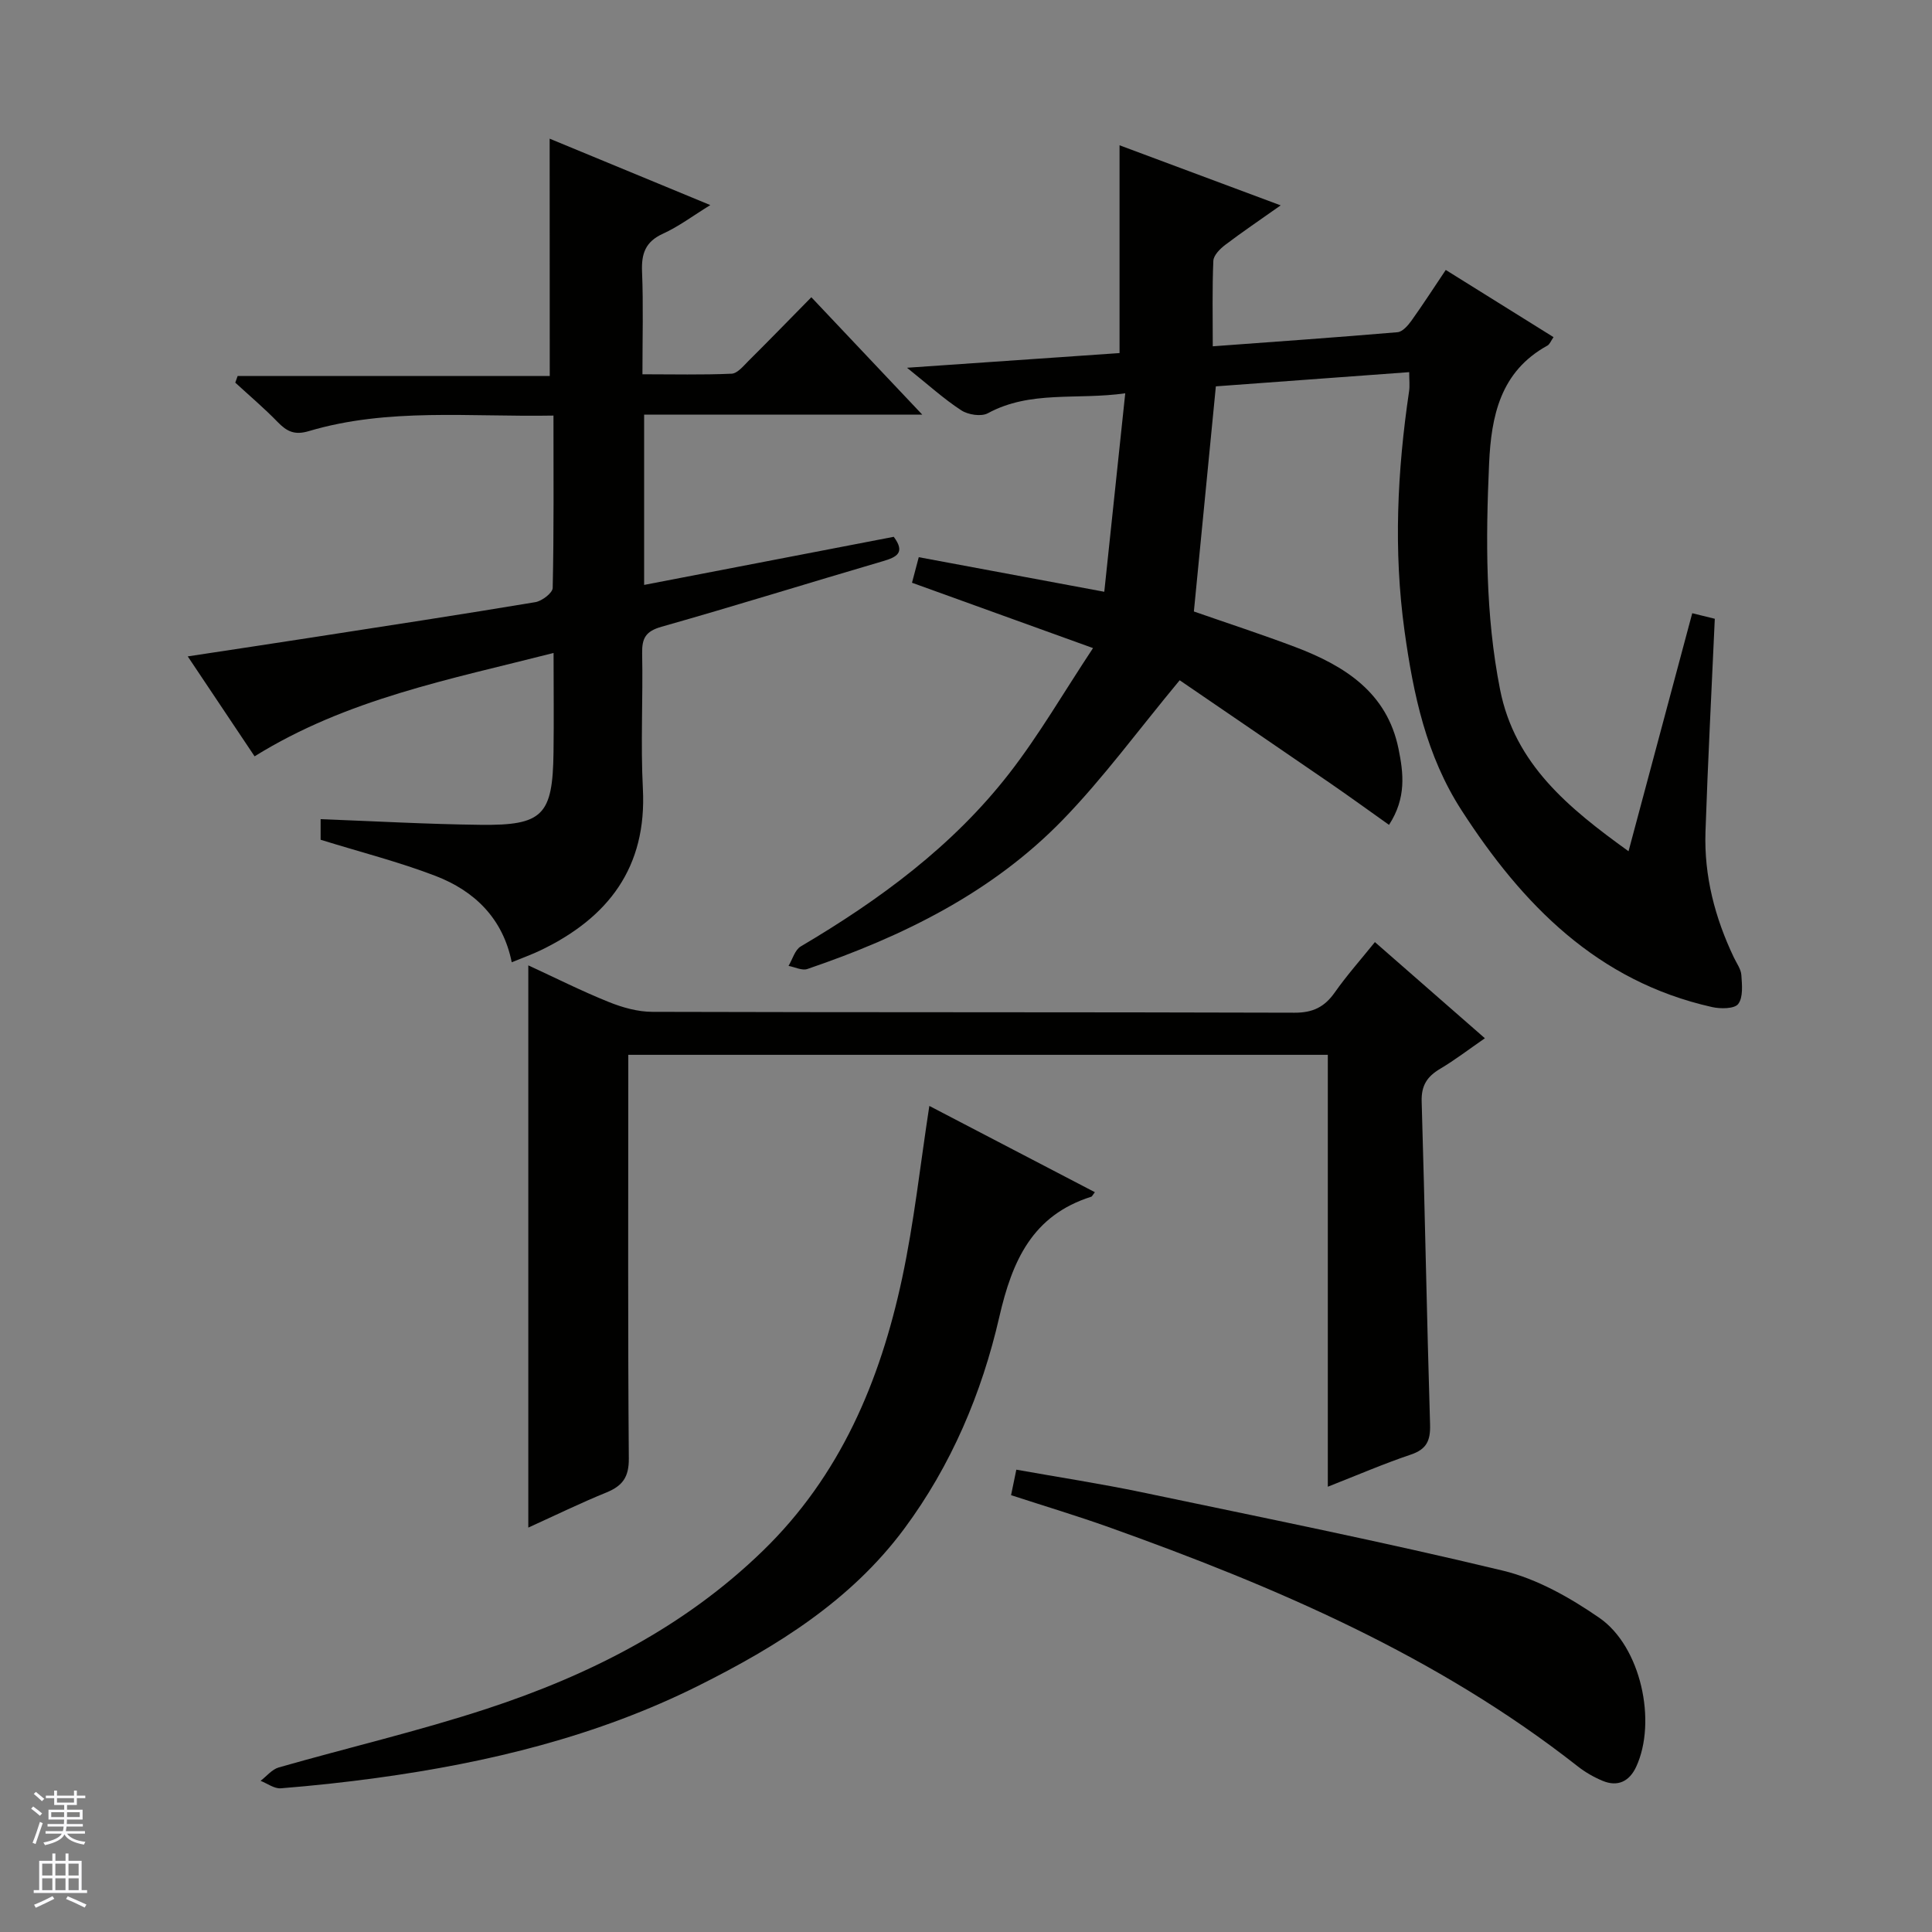
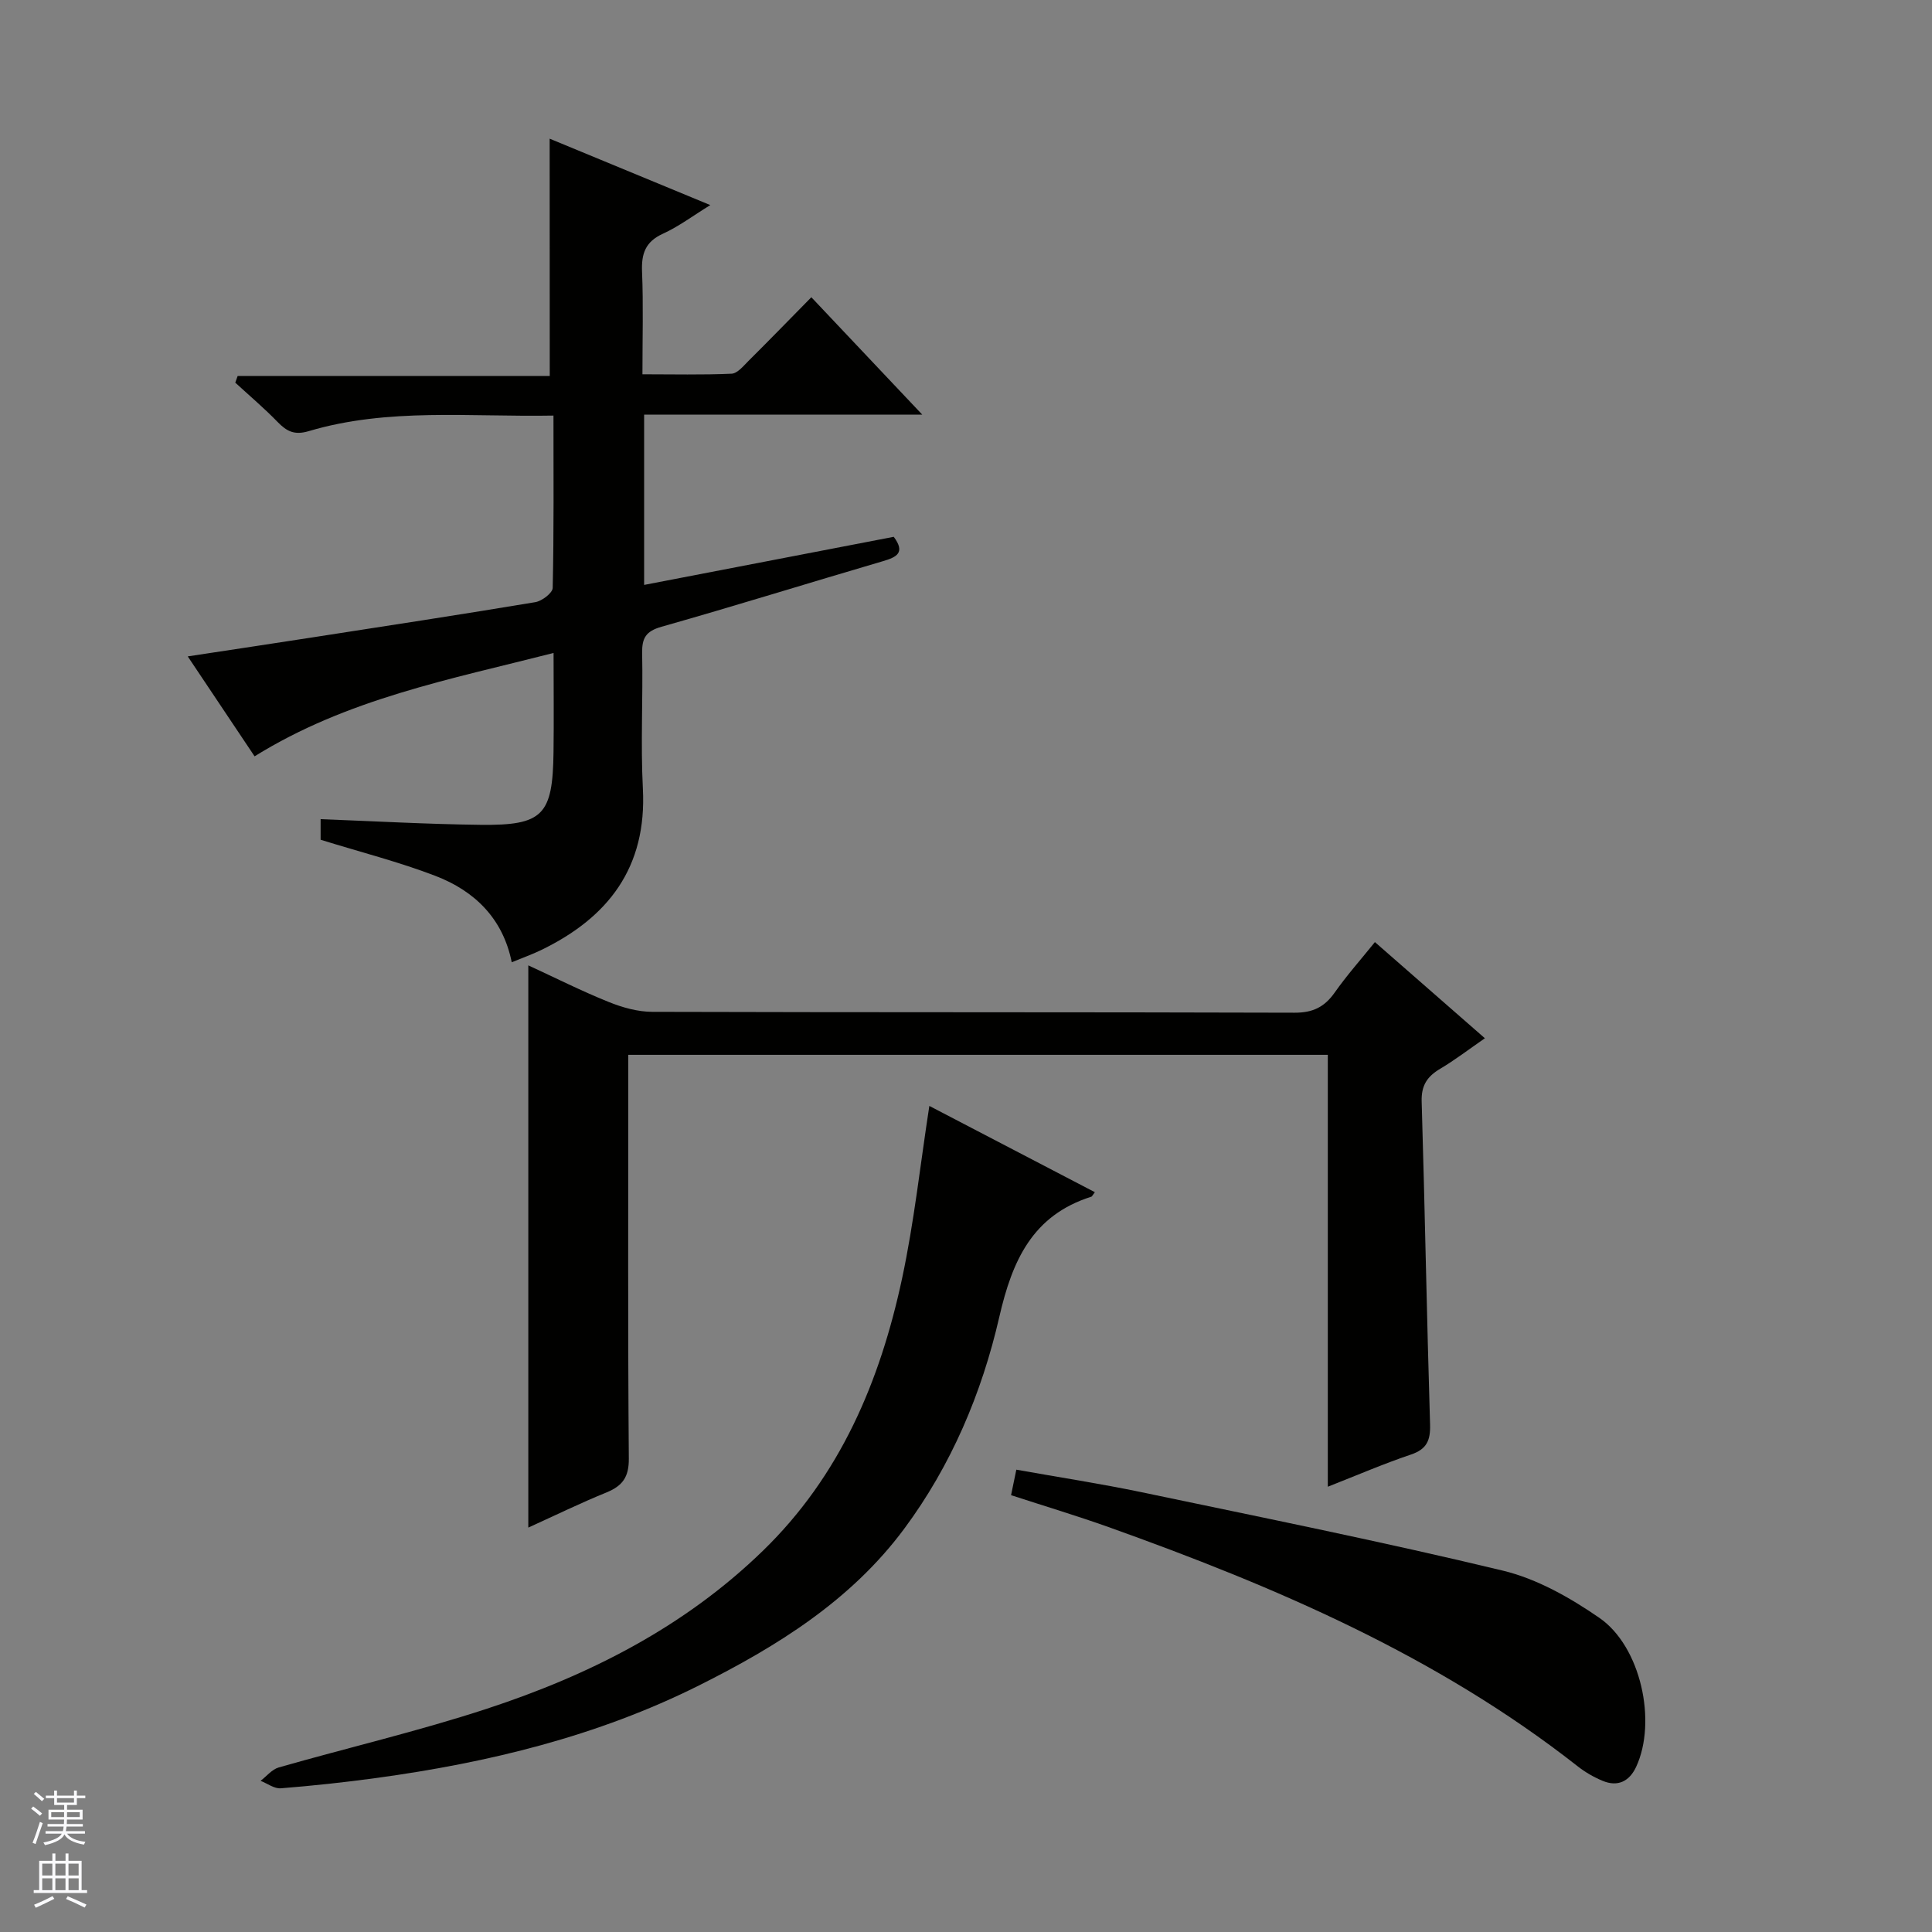
<svg xmlns="http://www.w3.org/2000/svg" enable-background="new 0 0 400 400" viewBox="0 0 400 400">
  <rect x="0" y="0" width="400" height="400" fill="#808080" stroke="none" />
  <g fill="#010100">
-     <path d="m228.63 122.52c1.48-14.01 2.87-27.15 4.34-41.09-10.08 1.42-19.62-.66-28.45 4.13-1.37.74-4.08.32-5.5-.61-3.6-2.34-6.82-5.28-11.23-8.81 15.54-1.07 29.96-2.07 44-3.04 0-14.64 0-28.69 0-43.02 10.68 3.98 21.64 8.07 33.36 12.44-4.23 2.99-7.92 5.48-11.47 8.17-1.08.82-2.42 2.16-2.47 3.31-.25 5.77-.12 11.56-.12 17.7 13.15-.97 25.71-1.85 38.26-2.92 1.03-.09 2.16-1.39 2.87-2.38 2.41-3.37 4.66-6.87 7.11-10.51 7.48 4.66 14.76 9.2 22.31 13.91-.55.79-.79 1.5-1.28 1.76-9.72 5.35-11.62 14.56-12.06 24.45-.7 15.65-.78 31.29 2.27 46.74 3.05 15.46 14.16 24.53 26.6 33.49 4.49-16.78 8.81-32.9 13.19-49.28 1.88.46 3.58.88 4.67 1.15-.67 14.96-1.44 29.55-1.93 44.14-.3 9.12 1.96 17.77 5.88 25.99.57 1.2 1.47 2.4 1.55 3.64.14 2.03.4 4.6-.65 5.98-.77 1.02-3.67 1.04-5.42.64-23.75-5.32-39.26-21.21-51.87-40.75-7.3-11.31-9.98-24-11.8-37.14-2.31-16.66-1.49-33.13.95-49.64.16-1.1.02-2.24.02-3.92-13.66 1-26.99 1.98-40.03 2.94-1.55 15.85-3.04 31.17-4.55 46.61 7.02 2.45 14.09 4.75 21.04 7.38 10.16 3.86 18.96 9.38 21.33 21.06 1.01 4.96 1.68 10.13-1.97 15.74-4.3-3.05-8.26-5.93-12.29-8.7-10.64-7.31-21.31-14.58-31.05-21.24-8.61 10.37-15.78 20.21-24.18 28.87-14.66 15.12-33.18 24.18-52.9 30.91-1.1.38-2.59-.4-3.9-.64.82-1.37 1.31-3.3 2.51-4.02 16.32-9.64 31.48-20.77 43.18-35.83 6.17-7.94 11.24-16.73 17.35-25.95-13.28-4.79-25.21-9.1-37.48-13.53.45-1.7.86-3.24 1.4-5.29 12.51 2.34 24.82 4.63 38.41 7.16z" />
    <path d="m113.8 28.71c10.89 4.5 21.75 8.99 33.26 13.75-3.6 2.22-6.54 4.44-9.81 5.93-3.65 1.66-4.48 4.15-4.32 7.89.28 6.81.08 13.64.08 21.21 6.31 0 12.39.15 18.46-.12 1.2-.05 2.44-1.59 3.48-2.63 4.25-4.22 8.42-8.52 13.03-13.2 7.57 8.02 14.89 15.76 22.96 24.3-19.81 0-38.52 0-57.58 0v35.26c17.29-3.33 34.46-6.64 51.68-9.96 2.44 3.28.65 4.2-2.25 5.05-15.29 4.48-30.5 9.23-45.82 13.57-3.29.93-4.08 2.37-4.02 5.51.19 9.33-.33 18.68.15 27.99.85 16.31-7.13 26.71-21.11 33.46-1.78.86-3.66 1.53-6.04 2.51-1.82-9.07-7.69-14.77-15.78-17.88-7.55-2.9-15.44-4.9-23.79-7.49 0-.73 0-2.47 0-4.26 10.98.41 22.03 1.04 33.09 1.17 12.95.16 14.96-1.99 15.13-15 .09-6.62.01-13.23.01-20.58-21.56 5.5-42.77 9.51-61.9 21.4-4.46-6.68-8.94-13.37-13.84-20.69 9.08-1.38 17.41-2.63 25.73-3.92 15.42-2.39 30.84-4.74 46.23-7.31 1.38-.23 3.57-1.9 3.6-2.94.26-11.78.16-23.57.16-35.69-17.36.32-34.24-1.66-50.66 3.22-2.95.88-4.54.07-6.44-1.88-2.77-2.86-5.84-5.45-8.78-8.16.16-.46.32-.92.49-1.37h64.62c-.02-16.77-.02-32.65-.02-49.14z" />
    <path d="m109.38 316.27c0-39.01 0-77.42 0-116.4 5.54 2.55 10.99 5.3 16.63 7.57 2.84 1.15 6.03 2.05 9.06 2.05 44.32.13 88.65.04 132.97.18 3.79.01 6.19-1.19 8.3-4.18 2.48-3.53 5.36-6.77 8.32-10.44 7.51 6.57 14.88 13 22.77 19.91-3.33 2.3-6.18 4.49-9.24 6.31-2.69 1.59-3.95 3.44-3.85 6.78.67 22.28 1.06 44.58 1.74 66.86.1 3.33-.69 5.14-3.99 6.25-5.61 1.89-11.07 4.25-17.18 6.65 0-30.16 0-59.6 0-89.42-48.29 0-96.18 0-144.83 0v5.12c0 26.16-.1 52.32.11 78.48.03 3.81-1.29 5.63-4.59 6.99-5.36 2.18-10.56 4.72-16.22 7.29z" />
    <path d="m192.41 228.97c11.35 5.92 22.76 11.86 34.27 17.86-.52.68-.59.89-.72.93-12.21 3.85-16.39 13.24-19.07 24.92-3.62 15.77-9.95 30.73-19.71 43.87-11.02 14.83-26.29 24.31-42.48 32.41-21.03 10.52-43.58 15.98-66.74 19.15-6.58.9-13.2 1.61-19.82 2.14-1.35.11-2.79-1-4.19-1.55 1.25-.95 2.36-2.37 3.76-2.77 14.36-4.11 28.94-7.51 43.11-12.16 21.18-6.95 40.83-16.88 57.09-32.66 16.05-15.56 24.3-35.14 28.86-56.44 2.49-11.64 3.76-23.54 5.64-35.7z" />
    <path d="m209.33 309.56c.37-1.81.67-3.24 1.09-5.28 8.78 1.57 17.43 2.89 25.99 4.68 24.96 5.23 49.98 10.26 74.77 16.23 7.05 1.7 13.89 5.59 19.94 9.76 8.63 5.95 11.96 21.52 7.63 30.85-1.39 2.99-3.79 4.22-6.95 2.9-1.82-.76-3.6-1.78-5.15-3-29.14-22.88-62.64-37.21-97.15-49.54-6.54-2.33-13.2-4.33-20.17-6.6z" />
  </g>
  <path d="m6.45 374.46.42-.45c.65.47 1.27.95 1.85 1.44l-.45.49c-.66-.56-1.26-1.06-1.83-1.48m.93 7.33-.63-.26c.55-1.36 1.05-2.8 1.52-4.33.19.1.38.19.59.27-.46 1.29-.95 2.73-1.48 4.32m-.38-10.38.44-.42c.43.34 1.01.82 1.74 1.44l-.49.49c-.53-.51-1.09-1.01-1.69-1.51m2.5.35h1.72v-1.04h.59v1.04h3.52v-1.04h.59v1.04h1.75v.53h-1.75v1.42h-2.03v.97h3.22v2.03h-3.24c0 .35-.01.66-.03.93h3.32v.53h-3.37c-.03.27-.08.58-.15.94h3.96v.53h-3.71c.67.92 1.93 1.48 3.79 1.68-.13.24-.23.44-.29.59-2.13-.38-3.48-1.08-4.04-2.12-.43.97-1.77 1.72-4.03 2.23-.09-.19-.2-.37-.33-.55 2.1-.42 3.37-1.03 3.81-1.83h-3.36v-.53h3.58c.08-.29.13-.61.16-.94h-3.33v-.53h3.39c.02-.27.04-.58.04-.93h-3.23v-2.03h3.25v-.97h-2.07v-1.42h-1.73zm1.12 3.44v1h2.65c.01-.3.02-.44.01-.4v-.25-.35zm1.19-2h3.52v-.91h-3.52zm4.71 2h-2.63v.59c0 .15-.01.28-.01.4h2.64z" fill="#fafafc" />
  <path d="m13.55 383.74h.63v1.52h2.72v6.07h1.13v.6h-11.05v-.6h1.13v-6.07h2.73v-1.52h.63v1.52h2.1v-1.52zm-2.68 8.83.38.56c-1.24.63-2.53 1.25-3.85 1.85-.1-.21-.21-.42-.34-.63 1.36-.55 2.63-1.15 3.81-1.78m-2.13-4.27h2.1v-2.45h-2.1zm0 3.04h2.1v-2.46h-2.1zm2.72-3.04h2.1v-2.45h-2.1zm0 3.04h2.1v-2.46h-2.1zm6.07 3.6c-1.41-.71-2.7-1.3-3.86-1.78l.35-.56c1.45.62 2.75 1.19 3.88 1.72zm-1.25-9.09h-2.1v2.45h2.1zm-2.09 5.49h2.1v-2.46h-2.1z" fill="#fafafc" />
</svg>